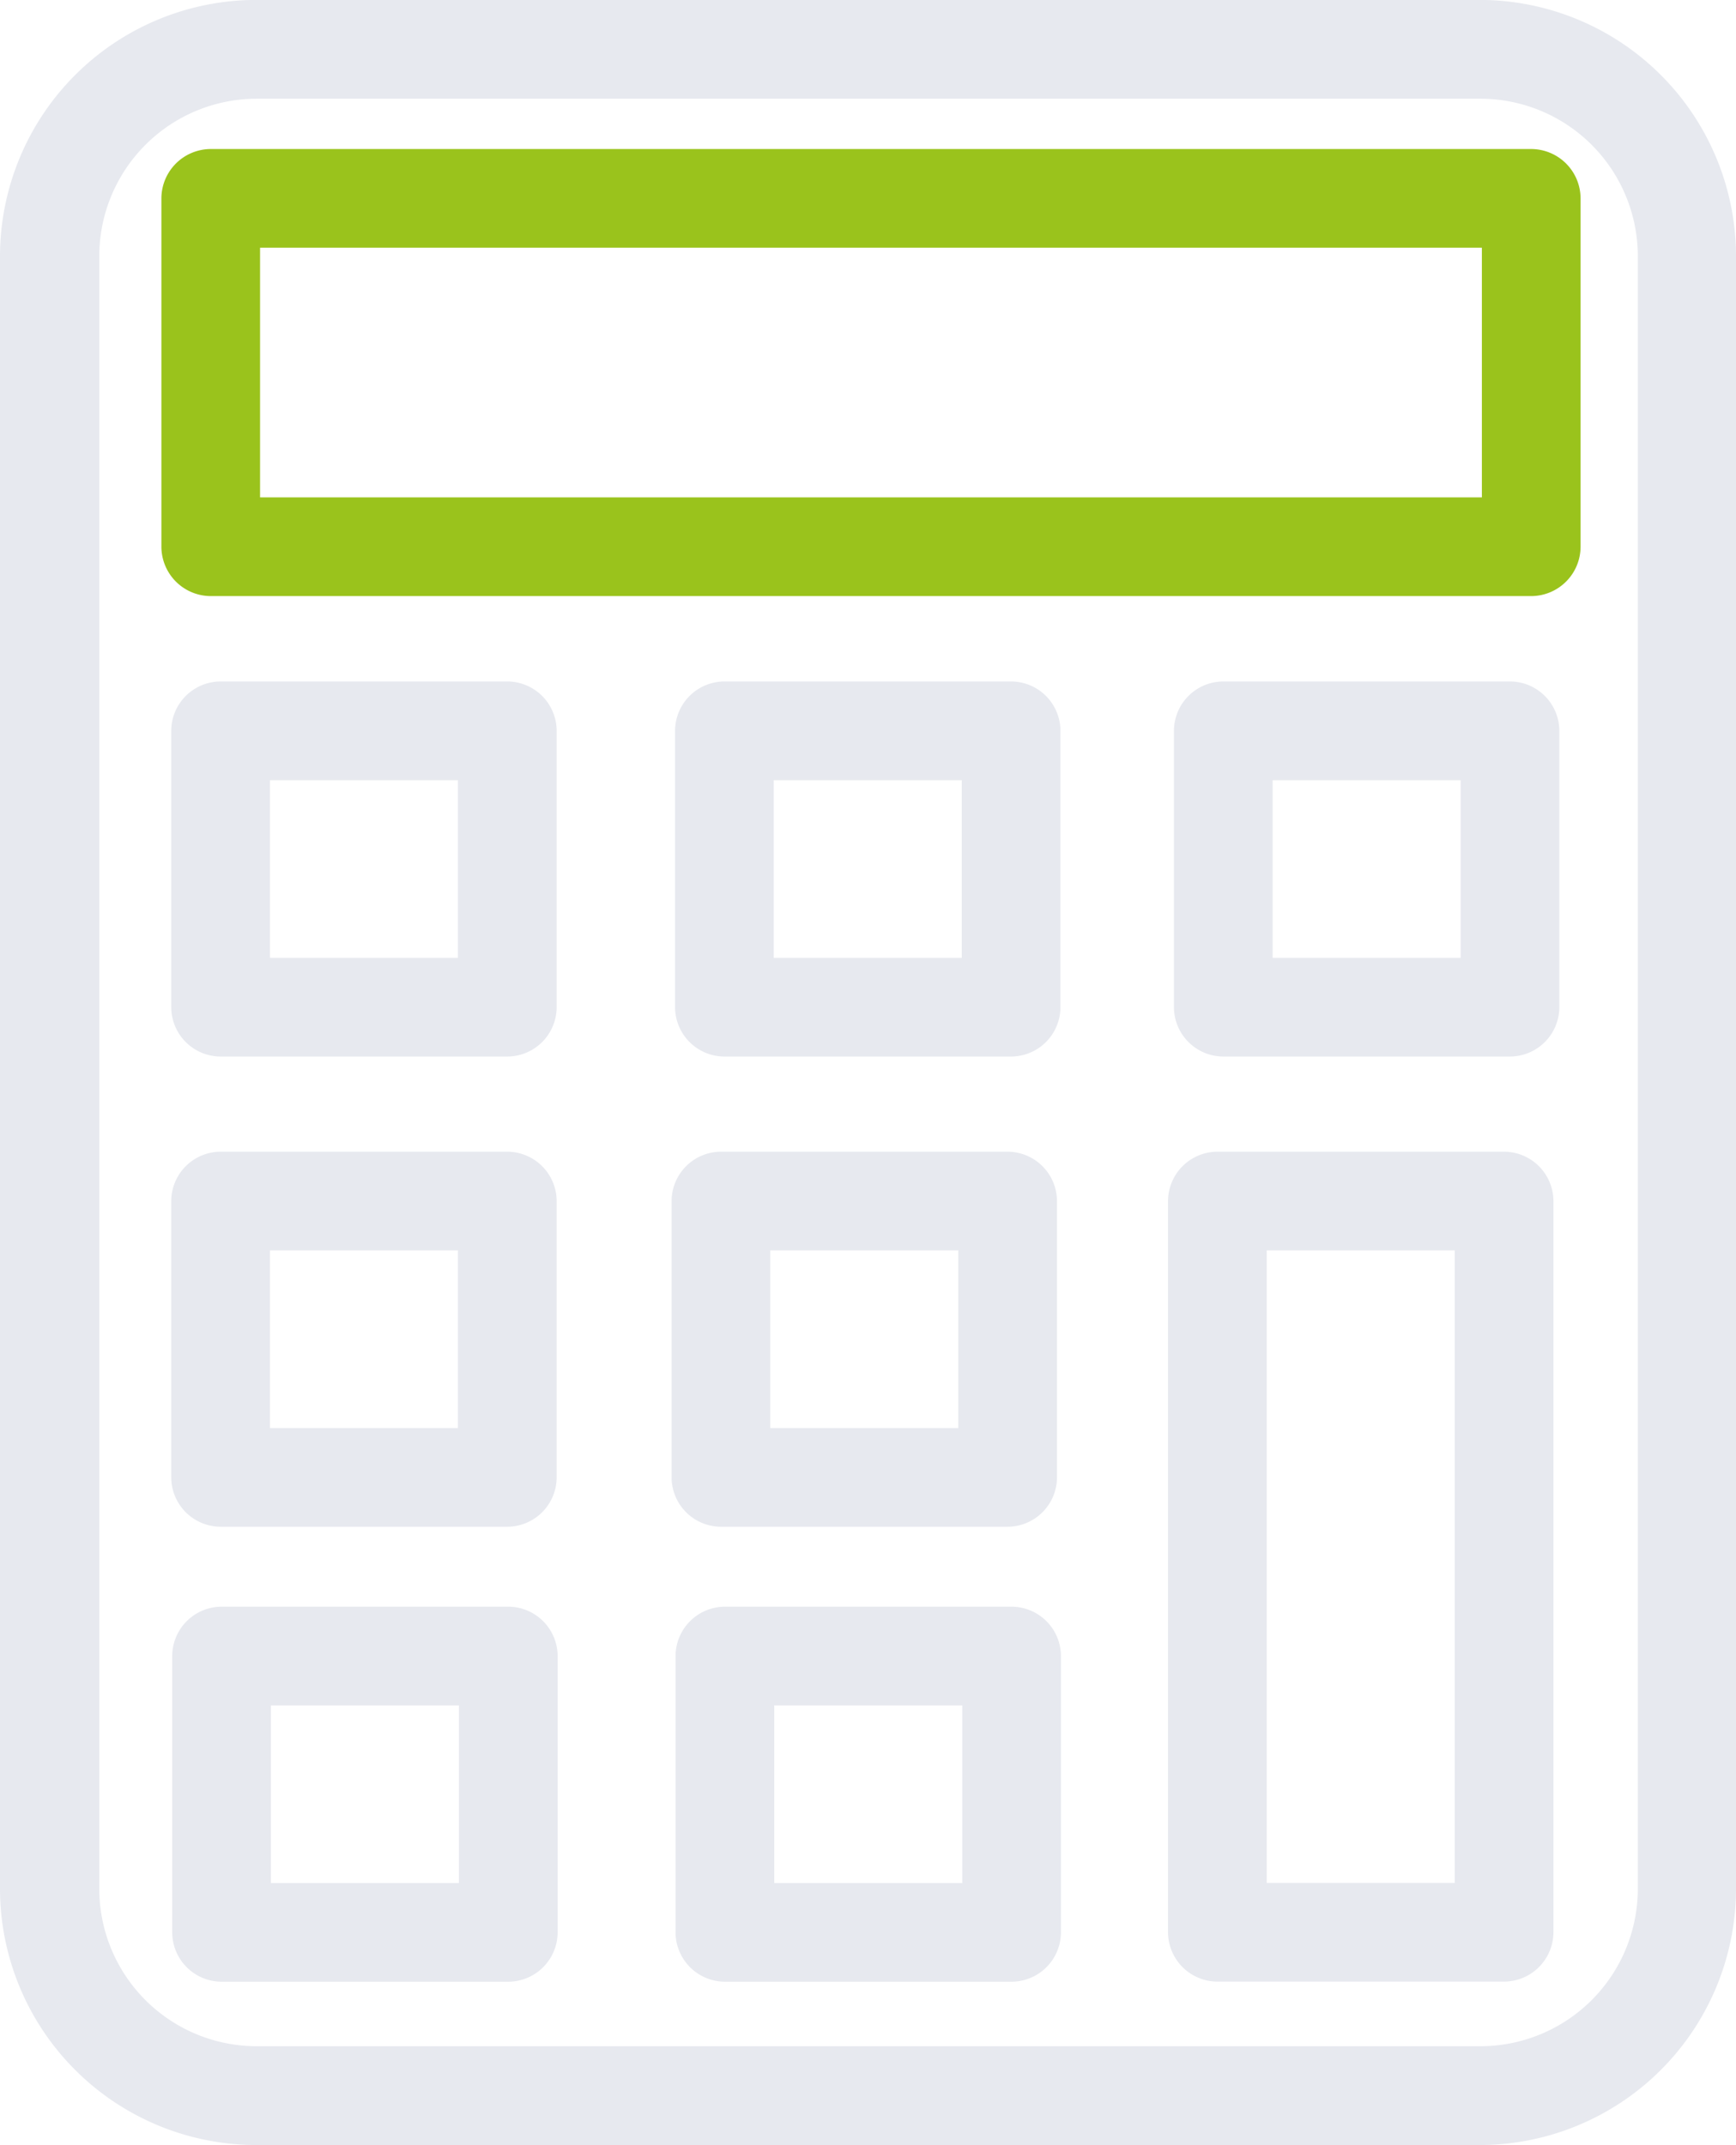
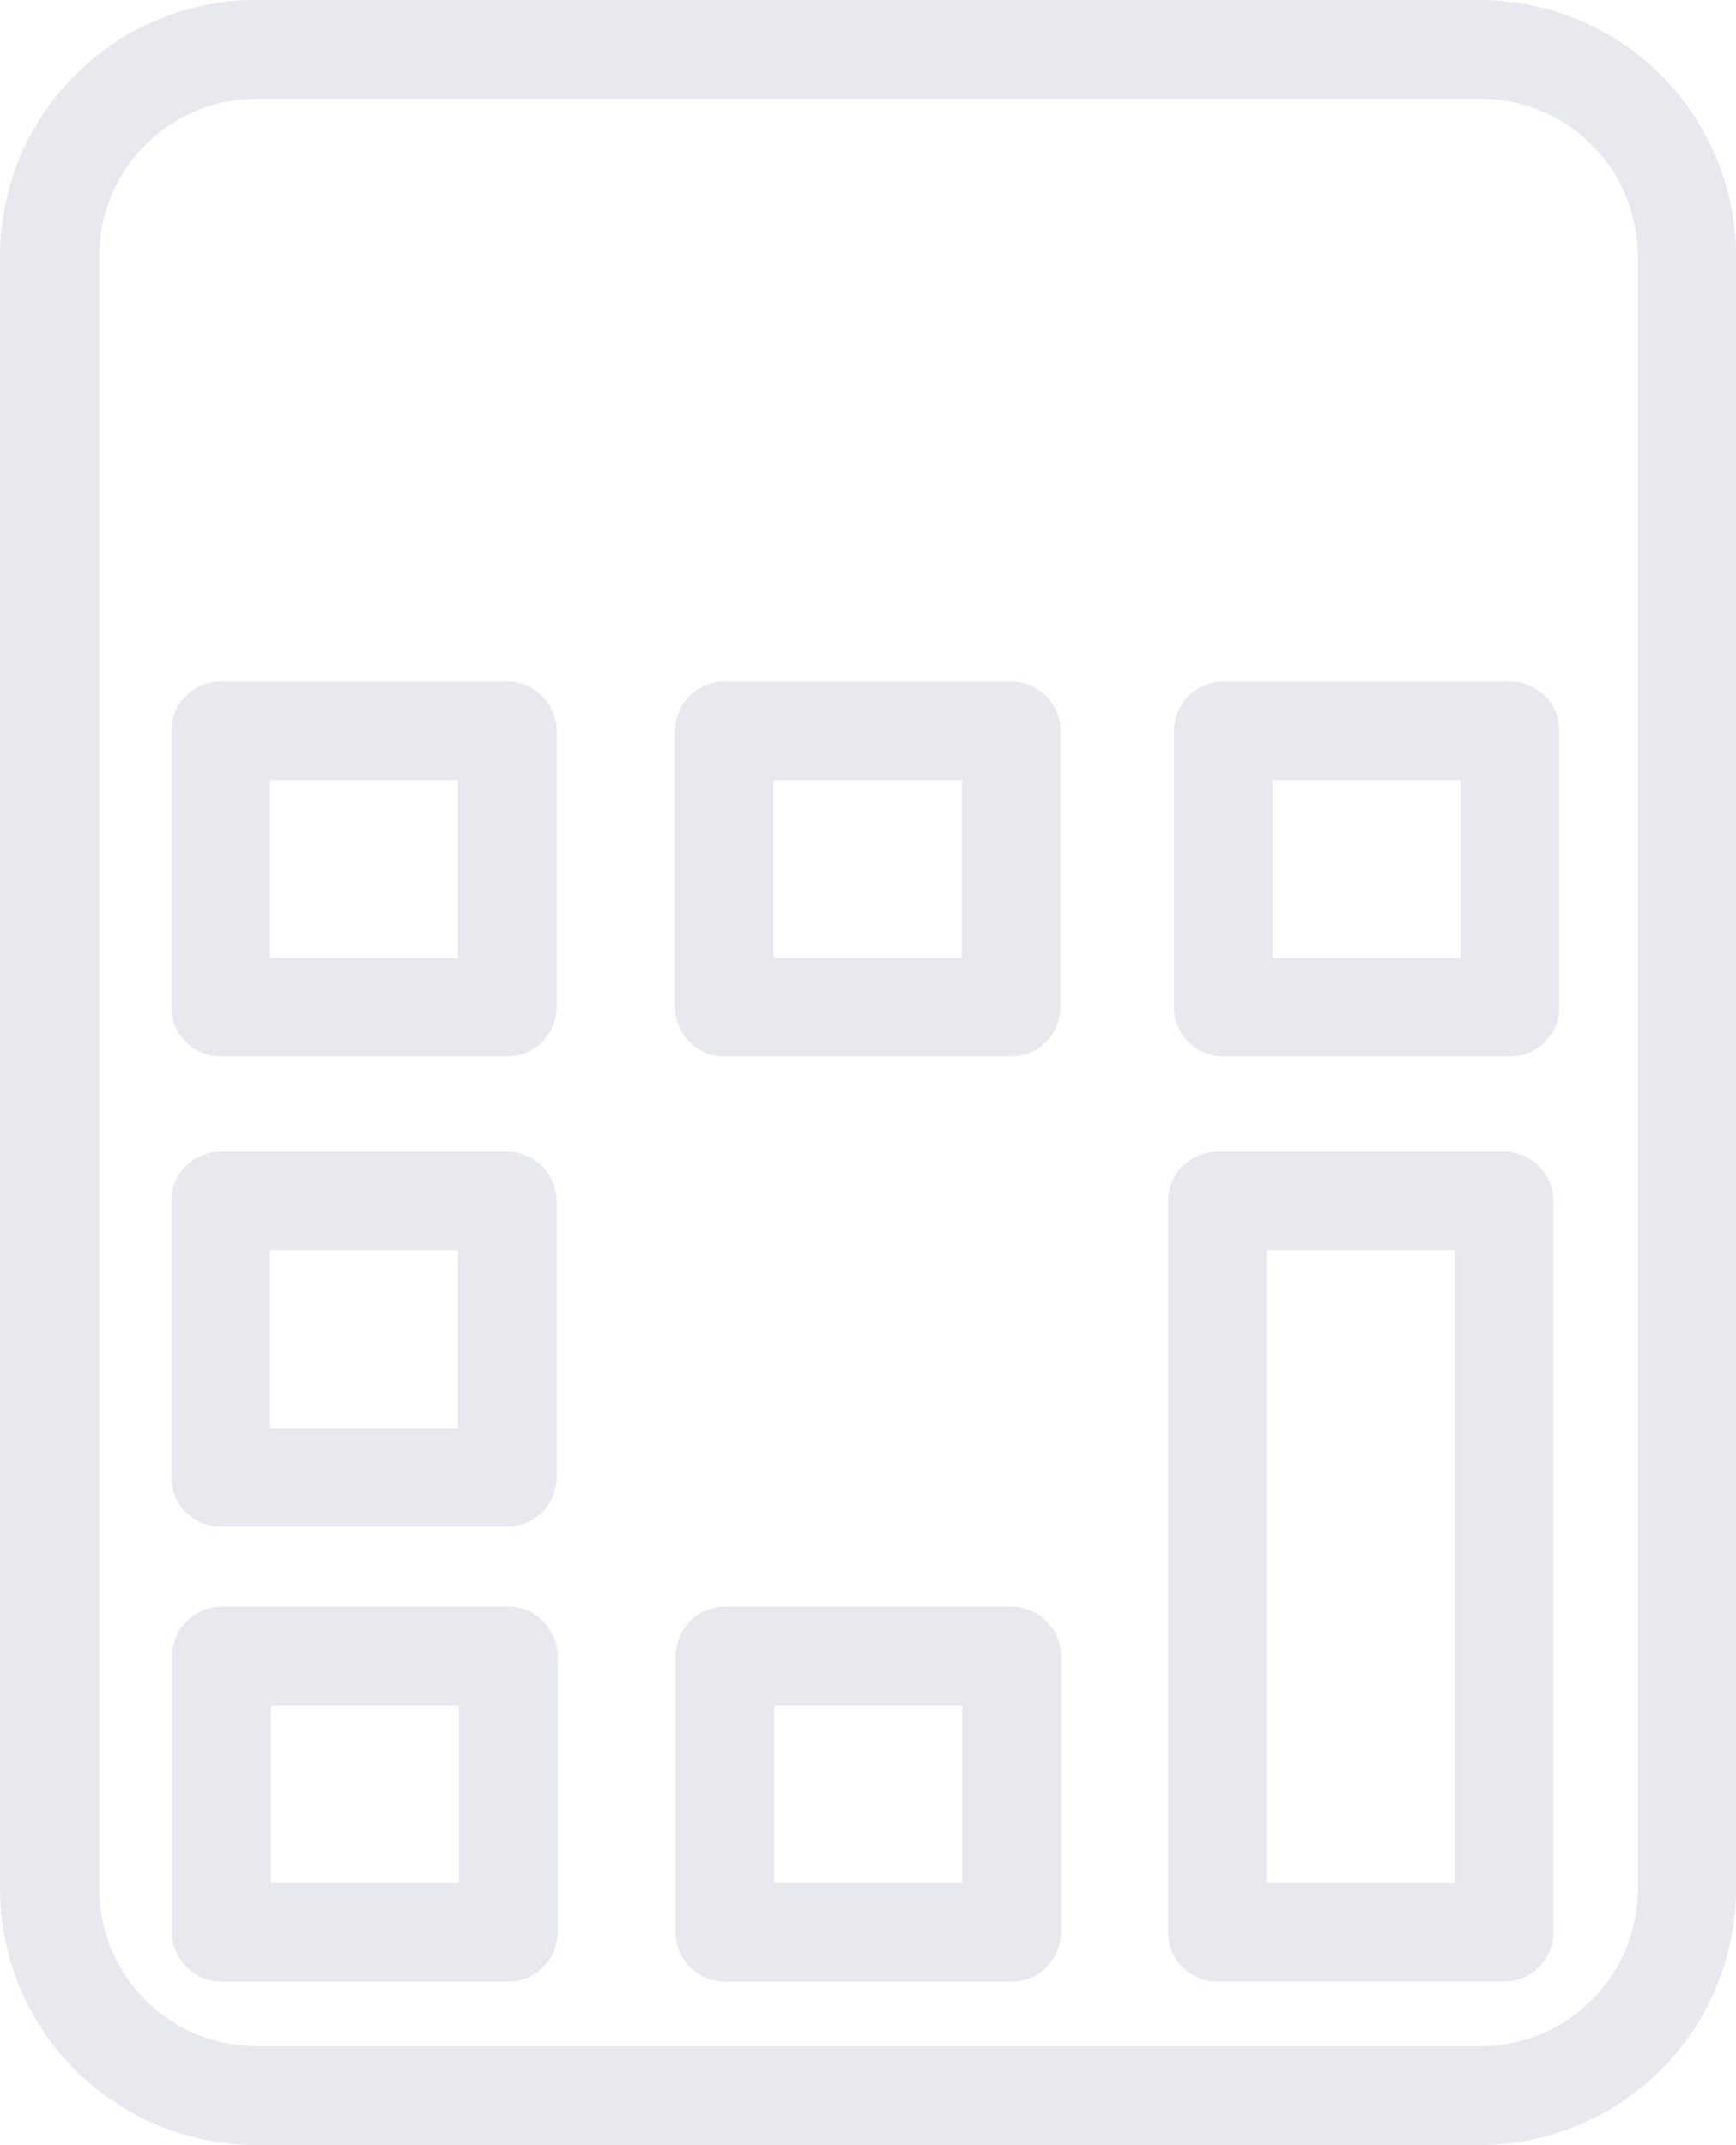
<svg xmlns="http://www.w3.org/2000/svg" id="ADEST_230025_Icons_v07_zu_fest_Kalkulierbaren_opex_-64" data-name="ADEST_230025_Icons_v07_zu fest Kalkulierbaren opex  -64" width="64.01" height="79.092" viewBox="0 0 64.01 79.092">
  <path id="Path_2027" data-name="Path 2027" d="M66.977,92.352H21.853a9.458,9.458,0,0,1-9.443-9.443V22.7a9.458,9.458,0,0,1,9.443-9.443H66.977A9.458,9.458,0,0,1,76.42,22.7V82.909A9.458,9.458,0,0,1,66.977,92.352ZM21.871,16.9a5.808,5.808,0,0,0-5.8,5.8V82.909a5.808,5.808,0,0,0,5.8,5.8H67a5.808,5.808,0,0,0,5.8-5.8V22.7A5.808,5.808,0,0,0,67,16.9Z" transform="translate(-12.41 -13.26)" fill="#e7e9ef" />
-   <path id="Path_2028" data-name="Path 2028" d="M66.189,32.764H17.5a1.825,1.825,0,0,1-1.819-1.819V18.1A1.825,1.825,0,0,1,17.5,16.28h48.69A1.825,1.825,0,0,1,68.009,18.1V30.945A1.825,1.825,0,0,1,66.189,32.764Zm-46.87-3.639H64.37V19.919H19.319Z" transform="translate(-9.73 -10.785)" fill="#9ac31c" />
  <path id="Path_2029" data-name="Path 2029" d="M28.271,40.9H17.7a1.825,1.825,0,0,1-1.82-1.819V28.889A1.825,1.825,0,0,1,17.7,27.07H28.271a1.825,1.825,0,0,1,1.82,1.819V39.078A1.825,1.825,0,0,1,28.271,40.9Zm-8.752-3.639h6.932v-6.55H19.519Z" transform="translate(-9.566 -1.943)" fill="#e7e9ef" />
  <path id="Path_2030" data-name="Path 2030" d="M38.481,40.9H27.91a1.825,1.825,0,0,1-1.82-1.819V28.889a1.825,1.825,0,0,1,1.82-1.819H38.481A1.825,1.825,0,0,1,40.3,28.889V39.078A1.825,1.825,0,0,1,38.481,40.9Zm-8.752-3.639h6.932v-6.55H29.729Z" transform="translate(-1.199 -1.943)" fill="#e7e9ef" />
  <path id="Path_2031" data-name="Path 2031" d="M48.591,40.9H38.019A1.825,1.825,0,0,1,36.2,39.078V28.889a1.825,1.825,0,0,1,1.819-1.819H48.591a1.825,1.825,0,0,1,1.819,1.819V39.078A1.825,1.825,0,0,1,48.591,40.9Zm-8.752-3.639h6.932v-6.55H39.839Z" transform="translate(7.086 -1.943)" fill="#e7e9ef" />
  <path id="Path_2032" data-name="Path 2032" d="M28.271,50.428H17.7a1.825,1.825,0,0,1-1.82-1.819V38.419A1.825,1.825,0,0,1,17.7,36.6H28.271a1.825,1.825,0,0,1,1.82,1.819V48.608A1.825,1.825,0,0,1,28.271,50.428Zm-8.752-3.639h6.932v-6.55H19.519Z" transform="translate(-9.566 5.866)" fill="#e7e9ef" />
-   <path id="Path_2033" data-name="Path 2033" d="M38.411,50.428H27.839a1.825,1.825,0,0,1-1.819-1.819V38.419A1.825,1.825,0,0,1,27.839,36.6H38.411a1.825,1.825,0,0,1,1.819,1.819V48.608A1.825,1.825,0,0,1,38.411,50.428Zm-8.752-3.639h6.932v-6.55H29.659Z" transform="translate(-1.257 5.866)" fill="#e7e9ef" />
  <path id="Path_2034" data-name="Path 2034" d="M28.291,59.648H17.719A1.825,1.825,0,0,1,15.9,57.828V47.639a1.825,1.825,0,0,1,1.819-1.819H28.291a1.825,1.825,0,0,1,1.82,1.819V57.828A1.825,1.825,0,0,1,28.291,59.648Zm-8.752-3.639h6.932v-6.55H19.539Z" transform="translate(-9.55 13.422)" fill="#e7e9ef" />
  <path id="Path_2035" data-name="Path 2035" d="M38.491,59.648H27.919A1.825,1.825,0,0,1,26.1,57.828V47.639a1.825,1.825,0,0,1,1.819-1.819H38.491a1.825,1.825,0,0,1,1.819,1.819V57.828A1.825,1.825,0,0,1,38.491,59.648Zm-8.752-3.639h6.932v-6.55H29.739Z" transform="translate(-1.191 13.422)" fill="#e7e9ef" />
  <path id="Path_2036" data-name="Path 2036" d="M48.471,67.2H37.9a1.825,1.825,0,0,1-1.82-1.819V38.419A1.825,1.825,0,0,1,37.9,36.6H48.471a1.825,1.825,0,0,1,1.819,1.819V65.384A1.825,1.825,0,0,1,48.471,67.2Zm-8.752-3.639h6.932V40.239H39.719Z" transform="translate(6.988 5.866)" fill="#e7e9ef" />
</svg>